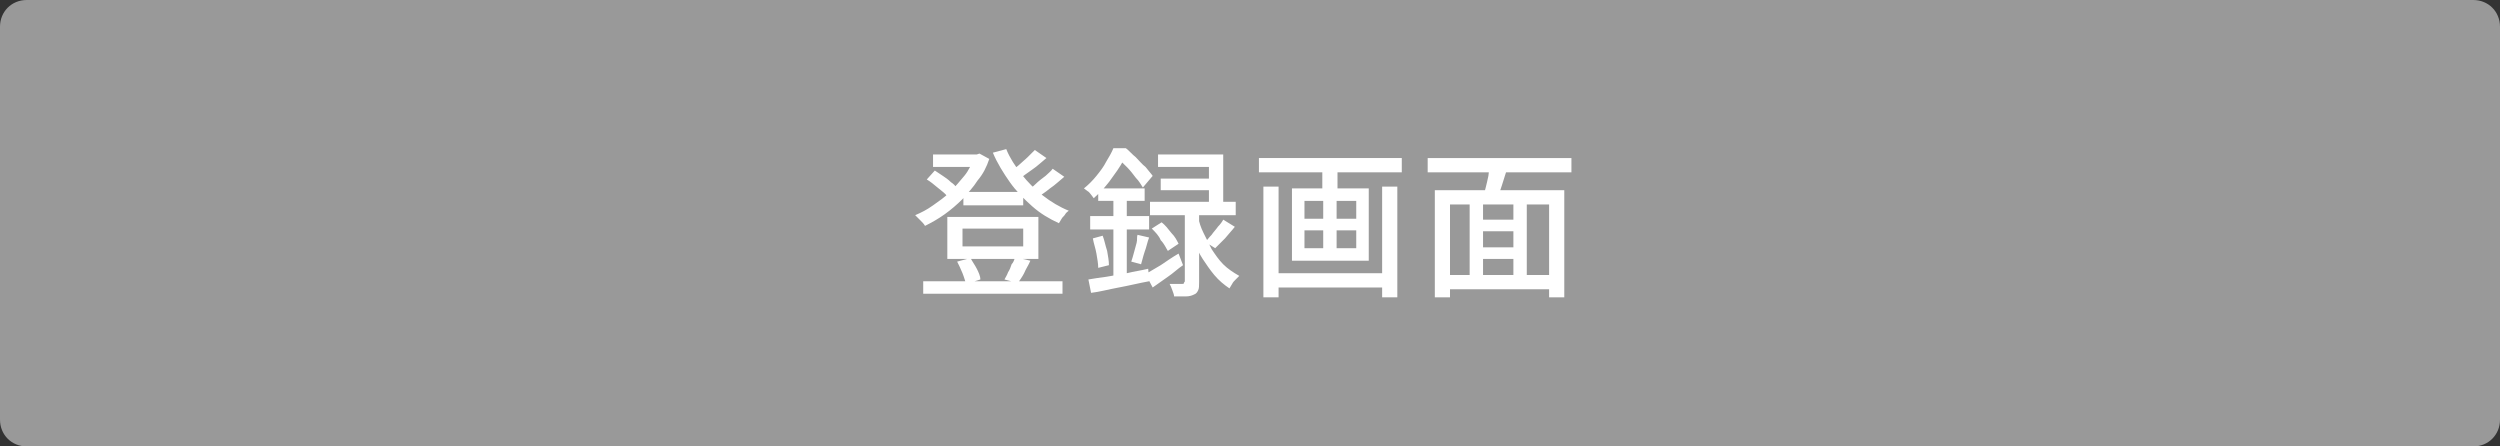
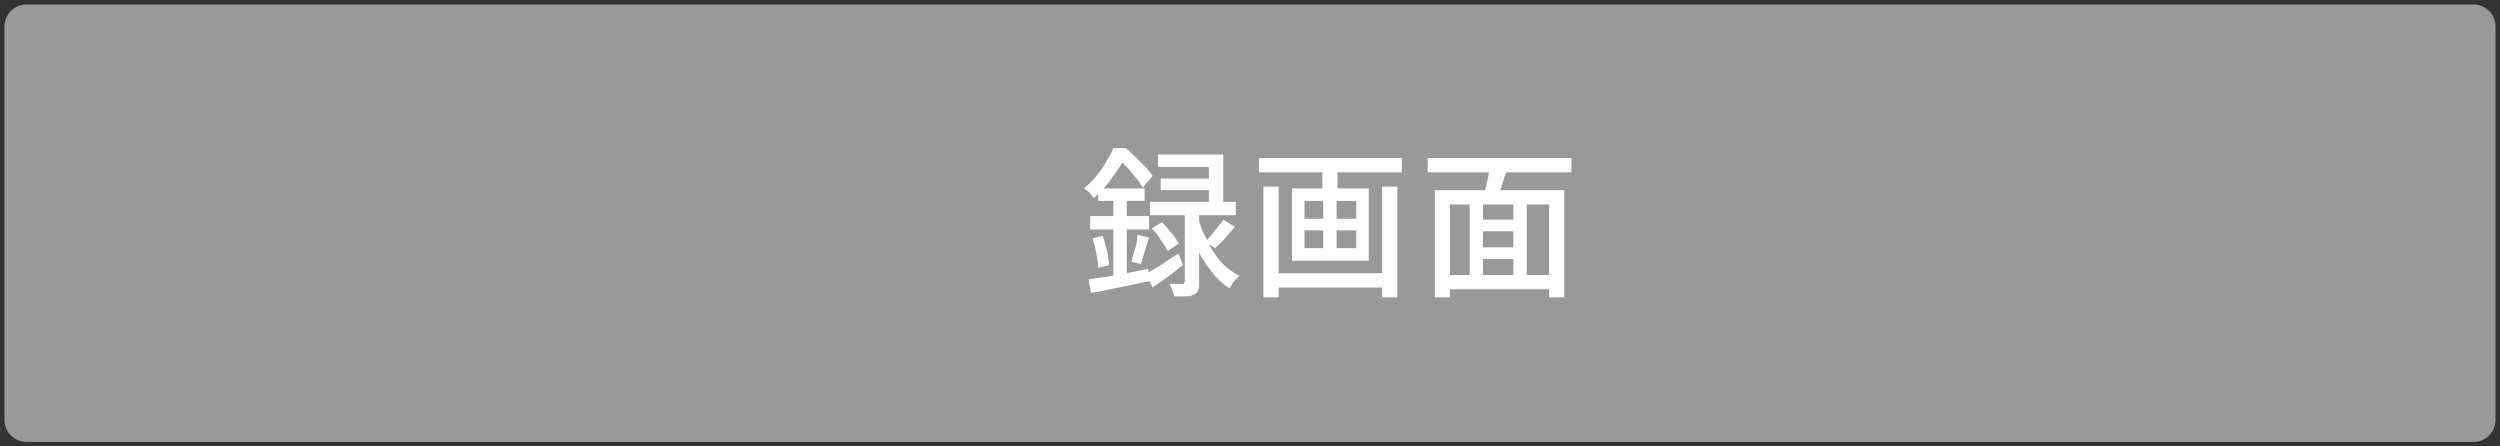
<svg xmlns="http://www.w3.org/2000/svg" version="1.1" id="レイヤー_1" x="0px" y="0px" viewBox="0 0 280 50" style="enable-background:new 0 0 280 50;" xml:space="preserve">
  <rect x="0" y="0" width="280" height="50" fill="#333333" stroke="none" />
  <style type="text/css">
	.st0{fill:#999999;}
	.st1{fill:#FFFFFF;}
</style>
  <g>
    <path class="st0" d="M3,49.5c-1.4,0-2.5-1.1-2.5-2.5V3c0-1.4,1.1-2.5,2.5-2.5h274c1.4,0,2.5,1.1,2.5,2.5v44c0,1.4-1.1,2.5-2.5,2.5   H3z" />
-     <path class="st0" d="M277,1c1.1,0,2,0.9,2,2v44c0,1.1-0.9,2-2,2H3c-1.1,0-2-0.9-2-2V3c0-1.1,0.9-2,2-2H277 M277,0H3   C1.3,0,0,1.3,0,3v44c0,1.7,1.3,3,3,3h274c1.7,0,3-1.3,3-3V3C280,1.3,278.7,0,277,0L277,0z" />
  </g>
  <g>
-     <path class="st1" d="M109.1,17.3h0.3l0.3-0.1l1.1,0.6c-0.3,0.9-0.7,1.7-1.3,2.4c-0.5,0.8-1.1,1.4-1.7,2.1c-0.6,0.6-1.3,1.2-2,1.7   c-0.7,0.5-1.4,0.9-2.2,1.3c-0.1-0.2-0.3-0.4-0.5-0.6c-0.2-0.2-0.4-0.4-0.6-0.6c0.7-0.3,1.3-0.6,2-1.1s1.3-0.9,1.9-1.5   c0.6-0.6,1.1-1.2,1.6-1.8s0.8-1.3,1.1-2V17.3z M103.4,31.5H119v1.4h-15.6V31.5z M103.8,20.1l0.9-1c0.3,0.2,0.6,0.4,0.9,0.6   c0.3,0.2,0.6,0.4,0.9,0.7c0.3,0.2,0.5,0.4,0.6,0.6l-1,1c-0.2-0.3-0.6-0.6-1.1-1S104.3,20.4,103.8,20.1z M104.5,17.3h5.2v1.4h-5.2   V17.3z M106.1,24.3h10.2V29h-10.2V24.3z M107.2,29.3l1.5-0.4c0.2,0.4,0.5,0.8,0.7,1.2c0.2,0.4,0.4,0.8,0.4,1.2l-1.6,0.5   c-0.1-0.3-0.2-0.7-0.4-1.2C107.6,30.1,107.4,29.7,107.2,29.3z M107.8,25.6v2h6.8v-2H107.8z M107.9,21.5h6.7V23h-6.7V21.5z    M112.7,16.7c0.4,1,1,1.9,1.7,2.8s1.5,1.7,2.4,2.4c0.9,0.7,1.9,1.3,2.9,1.7c-0.1,0.1-0.3,0.2-0.4,0.4s-0.3,0.3-0.4,0.5   s-0.2,0.3-0.3,0.5c-1.1-0.5-2.1-1.1-3-1.9c-0.9-0.8-1.8-1.7-2.5-2.7c-0.7-1-1.4-2.1-1.9-3.3L112.7,16.7z M113.7,28.8l1.7,0.4   c-0.2,0.5-0.5,0.9-0.7,1.4c-0.2,0.4-0.5,0.8-0.7,1.1l-1.5-0.4c0.1-0.2,0.3-0.5,0.4-0.8c0.2-0.3,0.3-0.6,0.4-0.9   C113.5,29.4,113.6,29.1,113.7,28.8z M115.9,16.8l1.3,0.9c-0.5,0.4-1,0.9-1.6,1.3c-0.6,0.4-1.1,0.8-1.5,1.1l-1-0.8   c0.3-0.2,0.6-0.5,1-0.8c0.3-0.3,0.7-0.6,1-0.9C115.4,17.3,115.7,17,115.9,16.8z M117.9,18.9l1.3,0.9c-0.5,0.4-1,0.9-1.6,1.3   c-0.6,0.5-1.1,0.8-1.6,1.1l-1-0.8c0.3-0.2,0.7-0.5,1-0.8s0.7-0.6,1.1-0.9C117.4,19.4,117.7,19.2,117.9,18.9z" />
    <path class="st1" d="M124.7,16.6h0.9V17h0.5v0.4c-0.3,0.7-0.8,1.5-1.4,2.3c-0.6,0.9-1.3,1.7-2.2,2.5c-0.1-0.1-0.2-0.3-0.3-0.4   s-0.2-0.3-0.4-0.4c-0.1-0.1-0.3-0.2-0.4-0.3c0.5-0.4,1-0.9,1.4-1.4s0.8-1,1.1-1.6C124.2,17.6,124.5,17.1,124.7,16.6z M121.9,31.3   c0.6-0.1,1.2-0.2,2-0.3c0.7-0.1,1.5-0.3,2.3-0.4c0.8-0.2,1.6-0.3,2.4-0.5l0.1,1.4c-1.1,0.2-2.3,0.5-3.4,0.7   c-1.1,0.2-2.2,0.5-3.1,0.6L121.9,31.3z M122.1,24.2h6.6v1.5h-6.6V24.2z M122.4,26.7l1.1-0.3c0.2,0.5,0.3,1.1,0.5,1.7   c0.1,0.6,0.2,1.1,0.2,1.6l-1.2,0.3c0-0.5-0.1-1-0.2-1.6S122.5,27.3,122.4,26.7z M123,21.1h5.2v1.4H123V21.1z M124.7,21.6h1.5v9.8   l-1.5,0.3V21.6z M124.9,16.6h1.2c0.4,0.3,0.7,0.7,1.1,1c0.4,0.4,0.7,0.8,1.1,1.1c0.3,0.4,0.6,0.7,0.8,1l-1.1,1.3   c-0.2-0.3-0.4-0.7-0.8-1.1c-0.3-0.4-0.6-0.8-1-1.2c-0.4-0.4-0.7-0.7-1.1-1h-0.3V16.6z M127.4,26.3l1.3,0.3   c-0.2,0.5-0.3,1.1-0.5,1.6c-0.2,0.6-0.3,1.1-0.4,1.4l-1.1-0.3c0.1-0.3,0.2-0.6,0.3-1s0.2-0.7,0.3-1.1S127.3,26.6,127.4,26.3z    M128.3,30.7c0.5-0.3,1-0.6,1.7-1c0.6-0.4,1.3-0.9,2-1.3l0.5,1.3c-0.6,0.4-1.1,0.9-1.7,1.3s-1.1,0.8-1.7,1.2L128.3,30.7z    M128.8,22.6h9.6v1.5h-9.6V22.6z M129,25.6l1.1-0.7c0.4,0.3,0.7,0.7,1.1,1.2c0.4,0.4,0.6,0.8,0.8,1.2l-1.2,0.8   c-0.2-0.3-0.4-0.8-0.8-1.2C129.8,26.4,129.4,26,129,25.6z M129.7,17.3h7.3v6.2h-1.6v-4.8h-5.7V17.3z M130,20h6.2v1.3H130V20z    M132.7,23.3h1.6v8.3c0,0.4,0,0.7-0.1,0.9s-0.2,0.4-0.5,0.5c-0.2,0.1-0.5,0.2-0.9,0.2c-0.4,0-0.8,0-1.3,0c0-0.2-0.1-0.4-0.2-0.7   c-0.1-0.3-0.2-0.5-0.3-0.7c0.3,0,0.6,0,0.9,0s0.4,0,0.5,0c0.1,0,0.2,0,0.2-0.1s0.1-0.1,0.1-0.2V23.3z M134.2,24.3   c0.1,0.6,0.3,1.2,0.6,1.8s0.6,1.2,0.9,1.8c0.4,0.6,0.8,1.2,1.3,1.7c0.5,0.5,1.1,0.9,1.8,1.3c-0.1,0.1-0.2,0.2-0.4,0.4   s-0.3,0.3-0.4,0.5s-0.2,0.3-0.3,0.5c-0.6-0.4-1.2-0.9-1.7-1.5s-0.9-1.2-1.3-1.8c-0.4-0.6-0.7-1.3-0.9-1.9c-0.2-0.6-0.4-1.2-0.6-1.8   L134.2,24.3z M137,24.6l1.3,0.8c-0.3,0.4-0.7,0.8-1.1,1.3c-0.4,0.4-0.8,0.8-1.1,1.1l-1.1-0.7c0.2-0.2,0.4-0.5,0.7-0.8   c0.2-0.3,0.5-0.6,0.7-0.9C136.7,25.1,136.9,24.8,137,24.6z" />
    <path class="st1" d="M141,17.7H157v1.6H141V17.7z M141.5,20.9h1.7v12.4h-1.7V20.9z M142.5,30.6h13v1.6h-13V30.6z M144.7,21.1h8.6   v8.1h-8.6V21.1z M146.1,22.5v2h5.8v-2H146.1z M146.1,25.8v2h5.8v-2H146.1z M148.1,18.2h1.7v3.6h-1.7V18.2z M148.2,21.7h1.5v6.9   h-1.5V21.7z M154.8,20.9h1.7v12.4h-1.7V20.9z" />
-     <path class="st1" d="M159.9,17.7H176v1.6h-16.1V17.7z M160.7,21.3h14.5v12h-1.7V22.9h-11.1v10.4h-1.7V21.3z M161.7,30.8h12.5v1.6   h-12.5V30.8z M164.6,22.4h1.5v9.2h-1.5V22.4z M165.3,24.6h4.8v1.3h-4.8V24.6z M165.3,27.7h4.8V29h-4.8V27.7z M166.8,18.5l2,0.4   c-0.2,0.6-0.4,1.3-0.6,1.9s-0.4,1.2-0.6,1.7l-1.5-0.4c0.1-0.3,0.2-0.7,0.3-1.1c0.1-0.4,0.2-0.8,0.3-1.3S166.7,18.8,166.8,18.5z    M169.5,22.4h1.5v9.1h-1.5V22.4z" />
+     <path class="st1" d="M159.9,17.7H176v1.6h-16.1V17.7M160.7,21.3h14.5v12h-1.7V22.9h-11.1v10.4h-1.7V21.3z M161.7,30.8h12.5v1.6   h-12.5V30.8z M164.6,22.4h1.5v9.2h-1.5V22.4z M165.3,24.6h4.8v1.3h-4.8V24.6z M165.3,27.7h4.8V29h-4.8V27.7z M166.8,18.5l2,0.4   c-0.2,0.6-0.4,1.3-0.6,1.9s-0.4,1.2-0.6,1.7l-1.5-0.4c0.1-0.3,0.2-0.7,0.3-1.1c0.1-0.4,0.2-0.8,0.3-1.3S166.7,18.8,166.8,18.5z    M169.5,22.4h1.5v9.1h-1.5V22.4z" />
  </g>
  <g>
</g>
  <g>
</g>
  <g>
</g>
  <g>
</g>
  <g>
</g>
  <g>
</g>
  <g>
</g>
  <g>
</g>
  <g>
</g>
  <g>
</g>
  <g>
</g>
  <g>
</g>
  <g>
</g>
  <g>
</g>
  <g>
</g>
</svg>